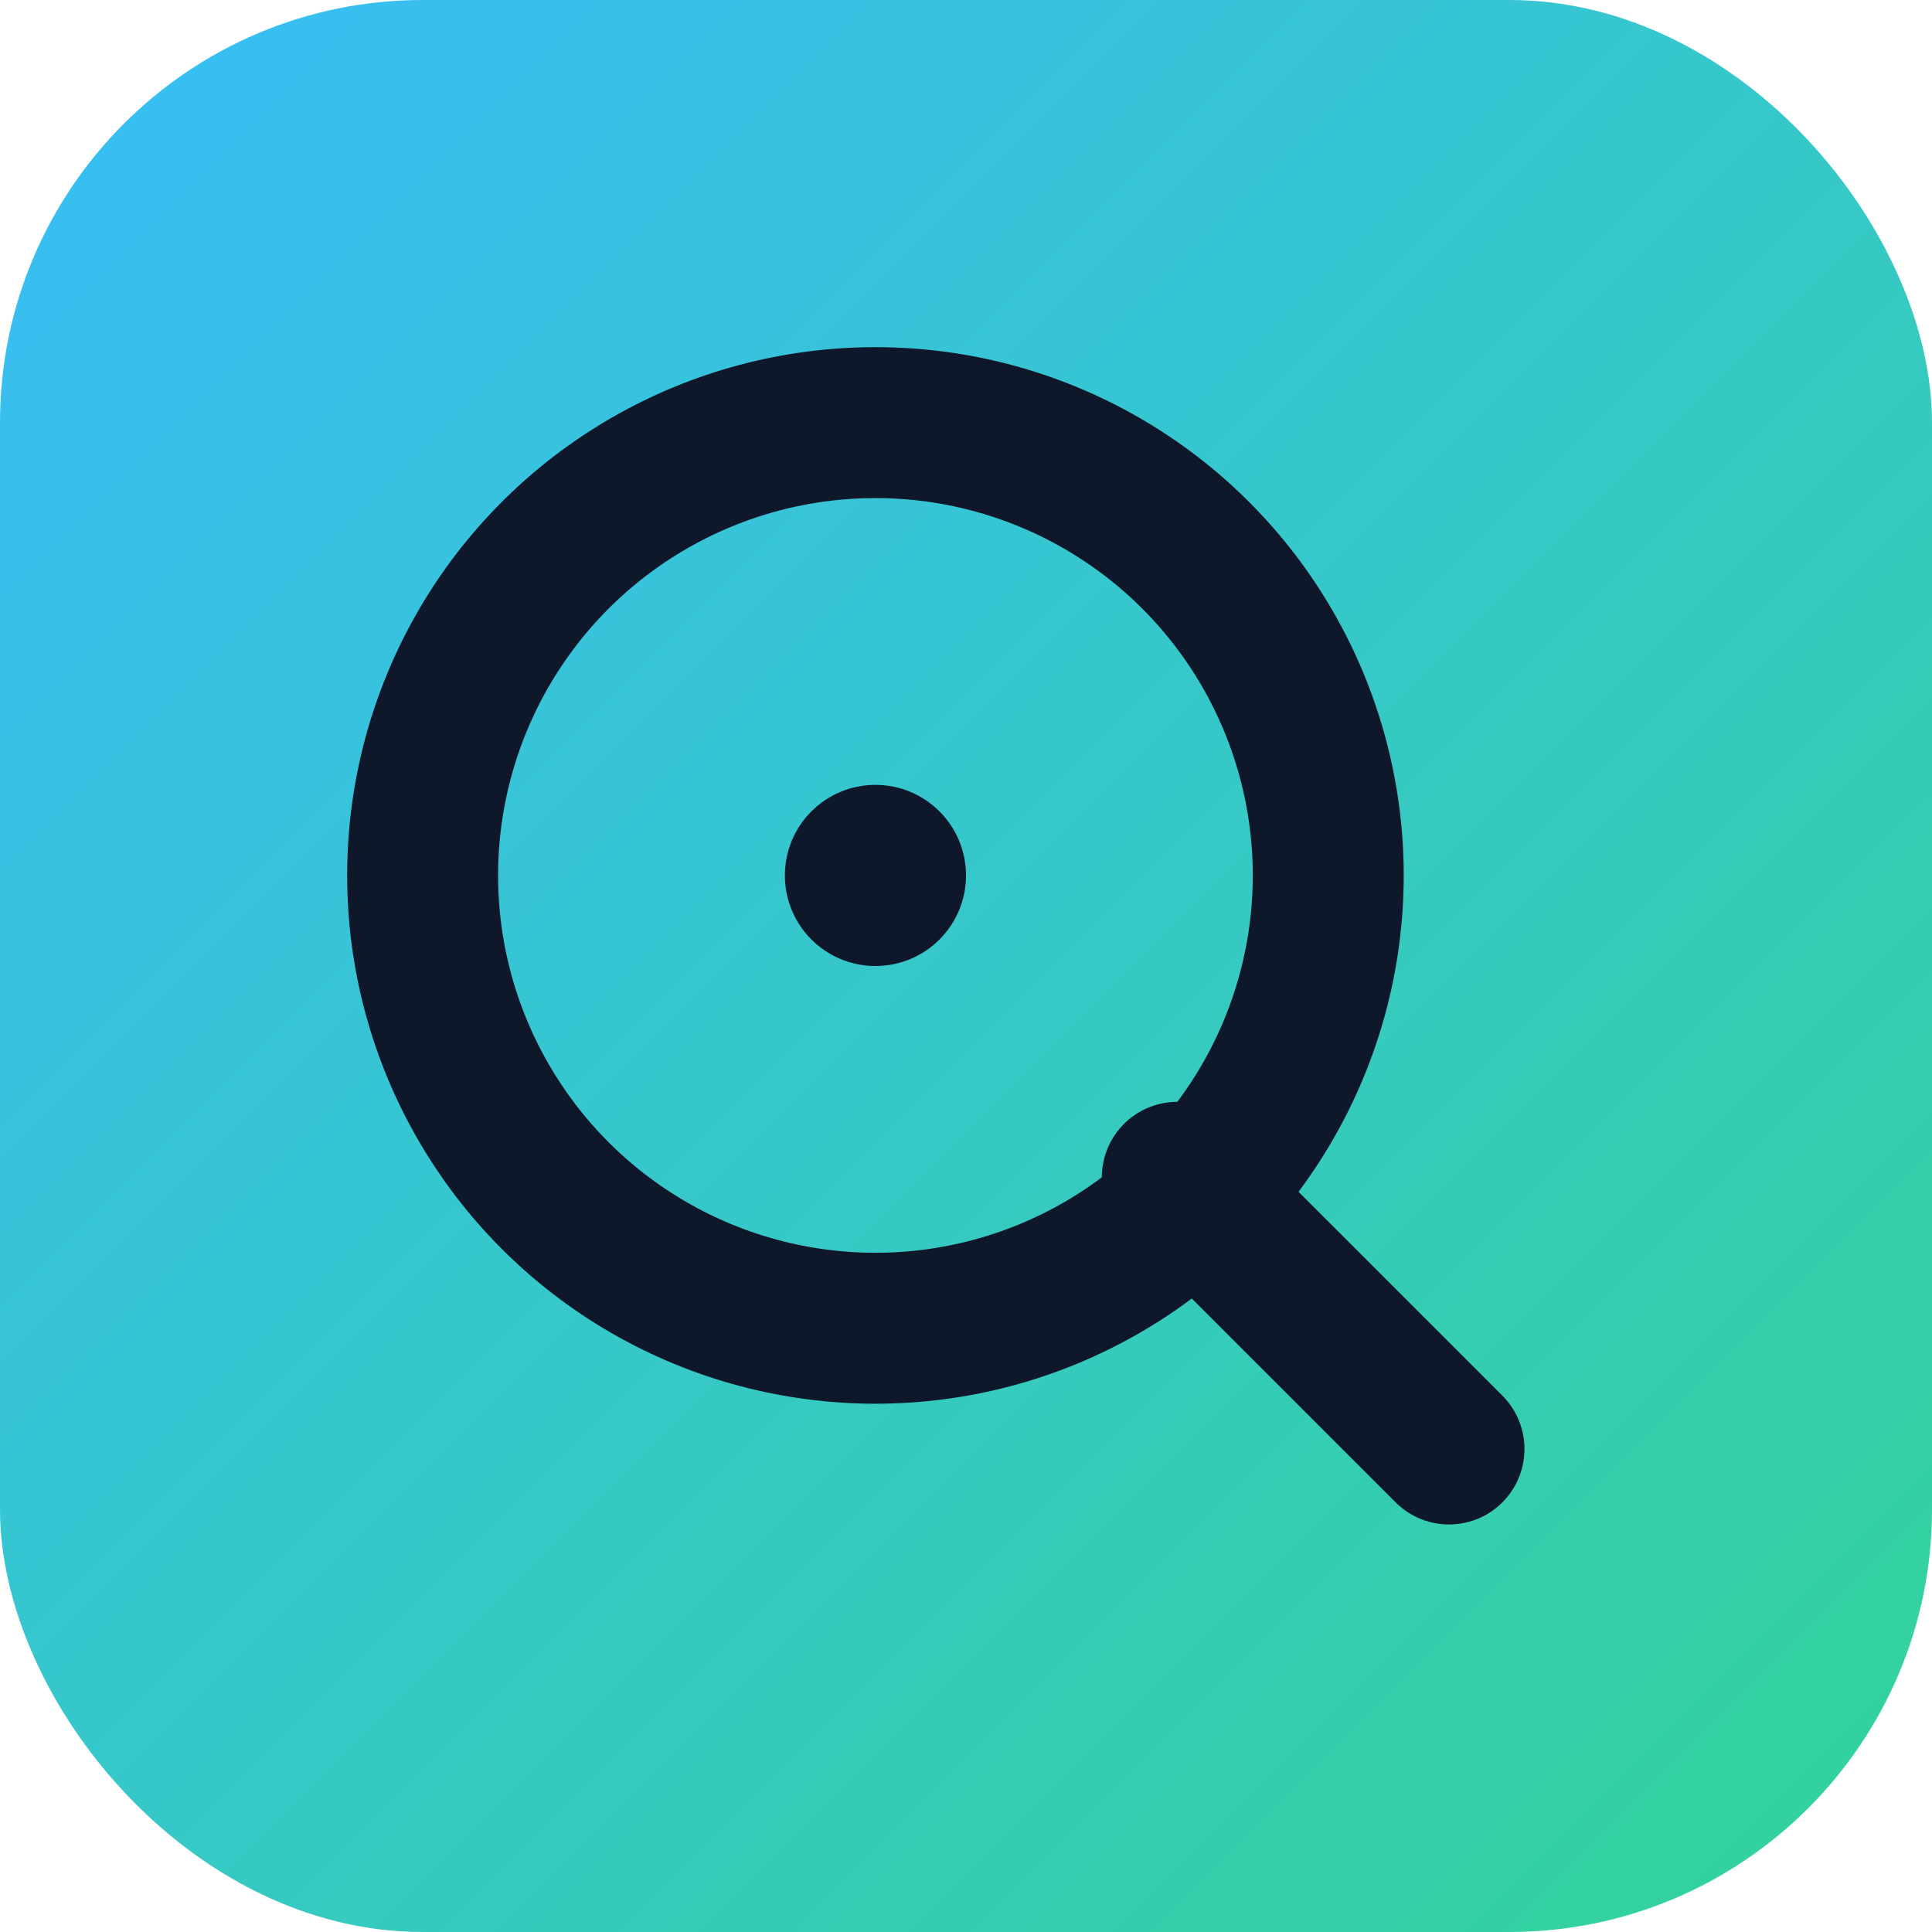
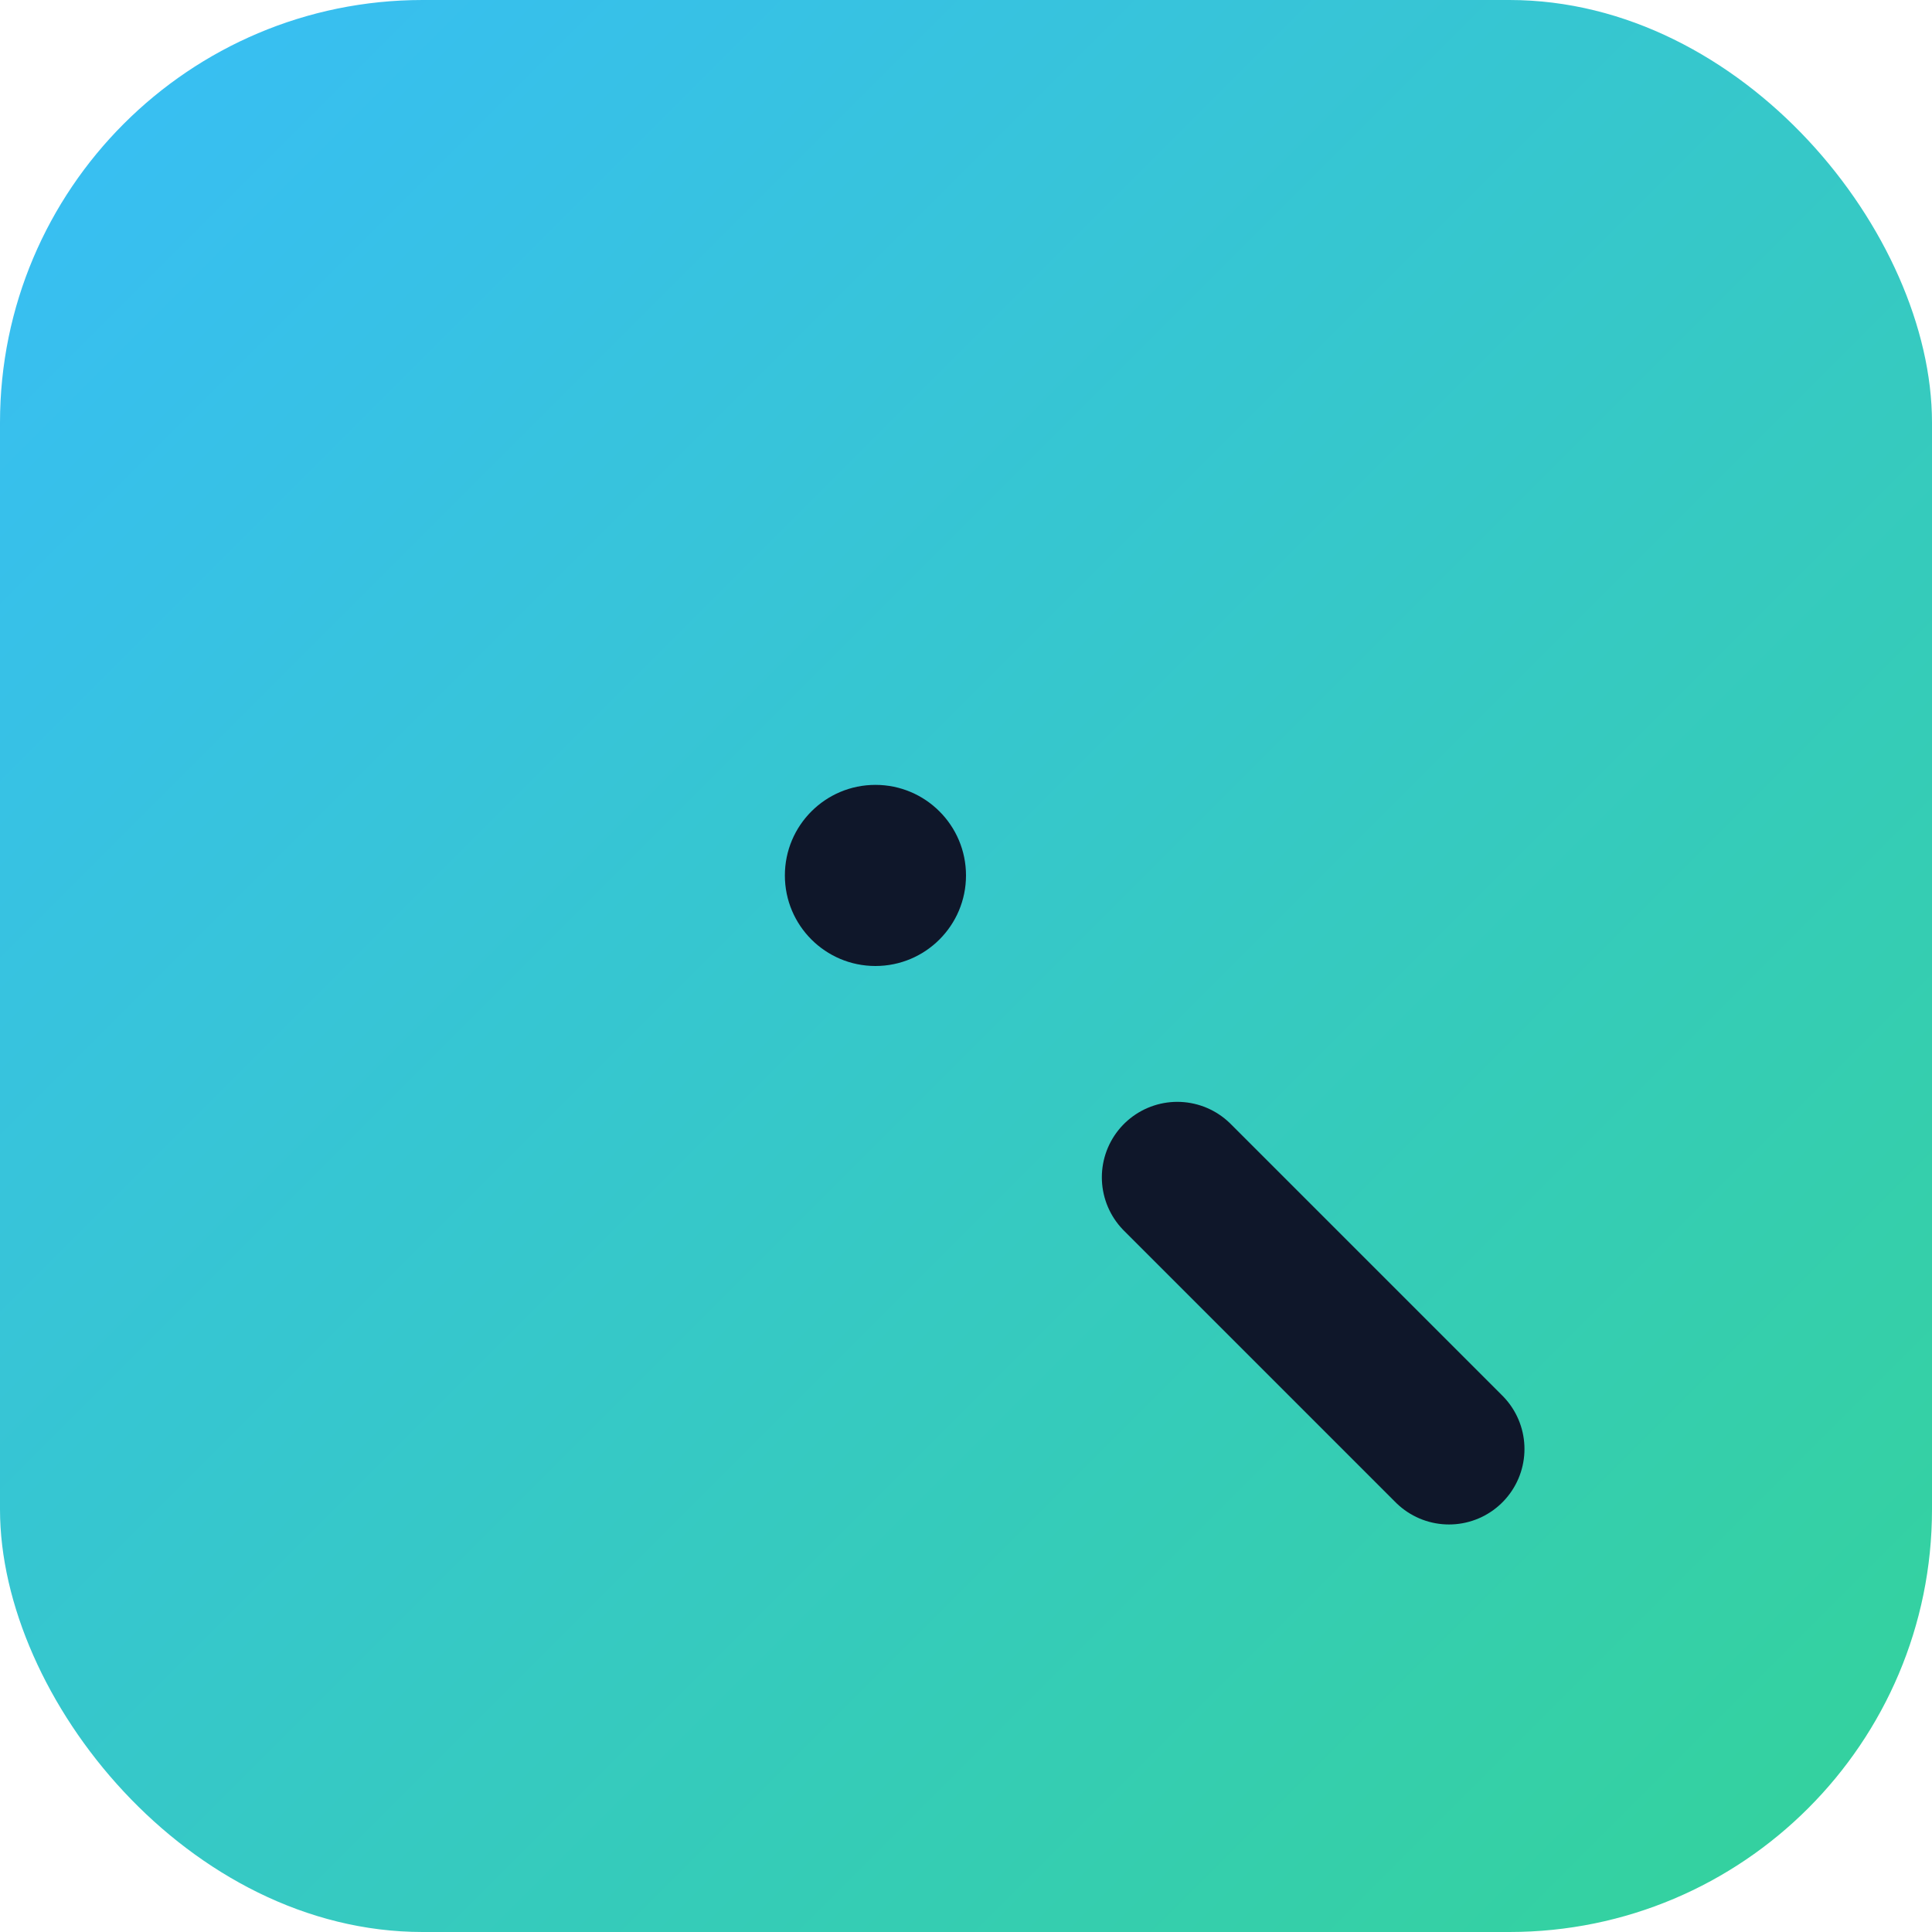
<svg xmlns="http://www.w3.org/2000/svg" viewBox="0 0 128 128">
  <defs>
    <linearGradient id="quizzo-gradient" x1="0" y1="0" x2="1" y2="1">
      <stop offset="0" stop-color="#38BDF8" />
      <stop offset="1" stop-color="#34D399" />
    </linearGradient>
  </defs>
  <rect width="128" height="128" rx="28" fill="url(#quizzo-gradient)" />
-   <circle cx="58" cy="58" r="30" fill="none" stroke="#0F172A" stroke-width="10" />
  <path d="M78 78L96 96" fill="none" stroke="#0F172A" stroke-linecap="round" stroke-width="10" />
  <circle cx="58" cy="58" r="6" fill="#0F172A" />
</svg>